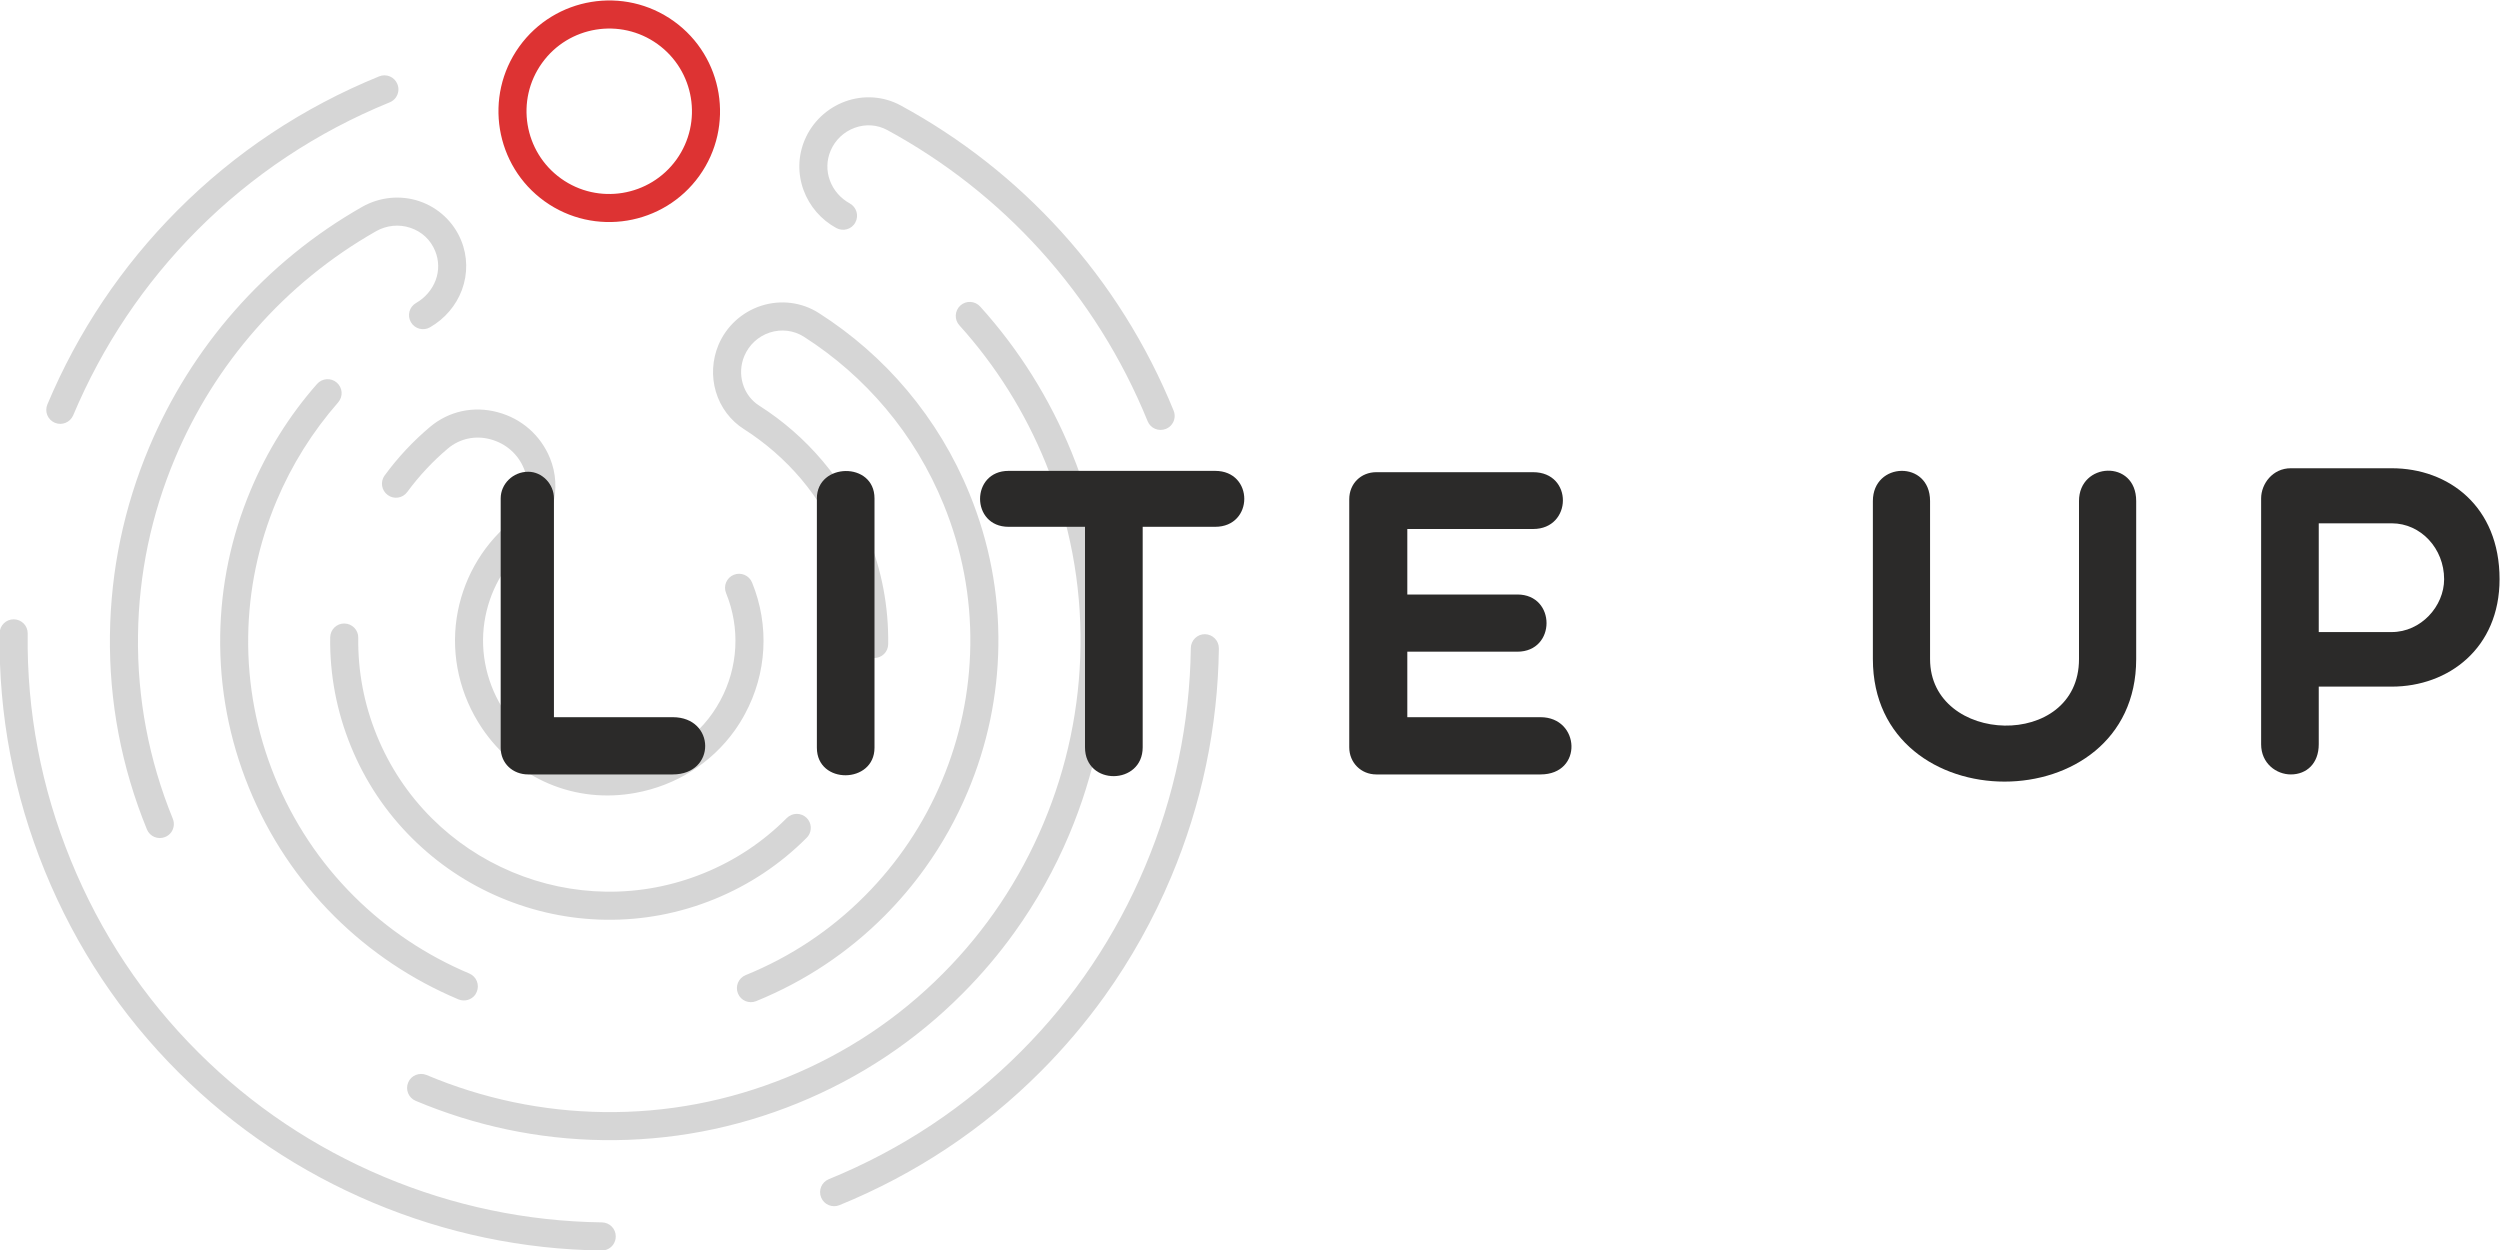
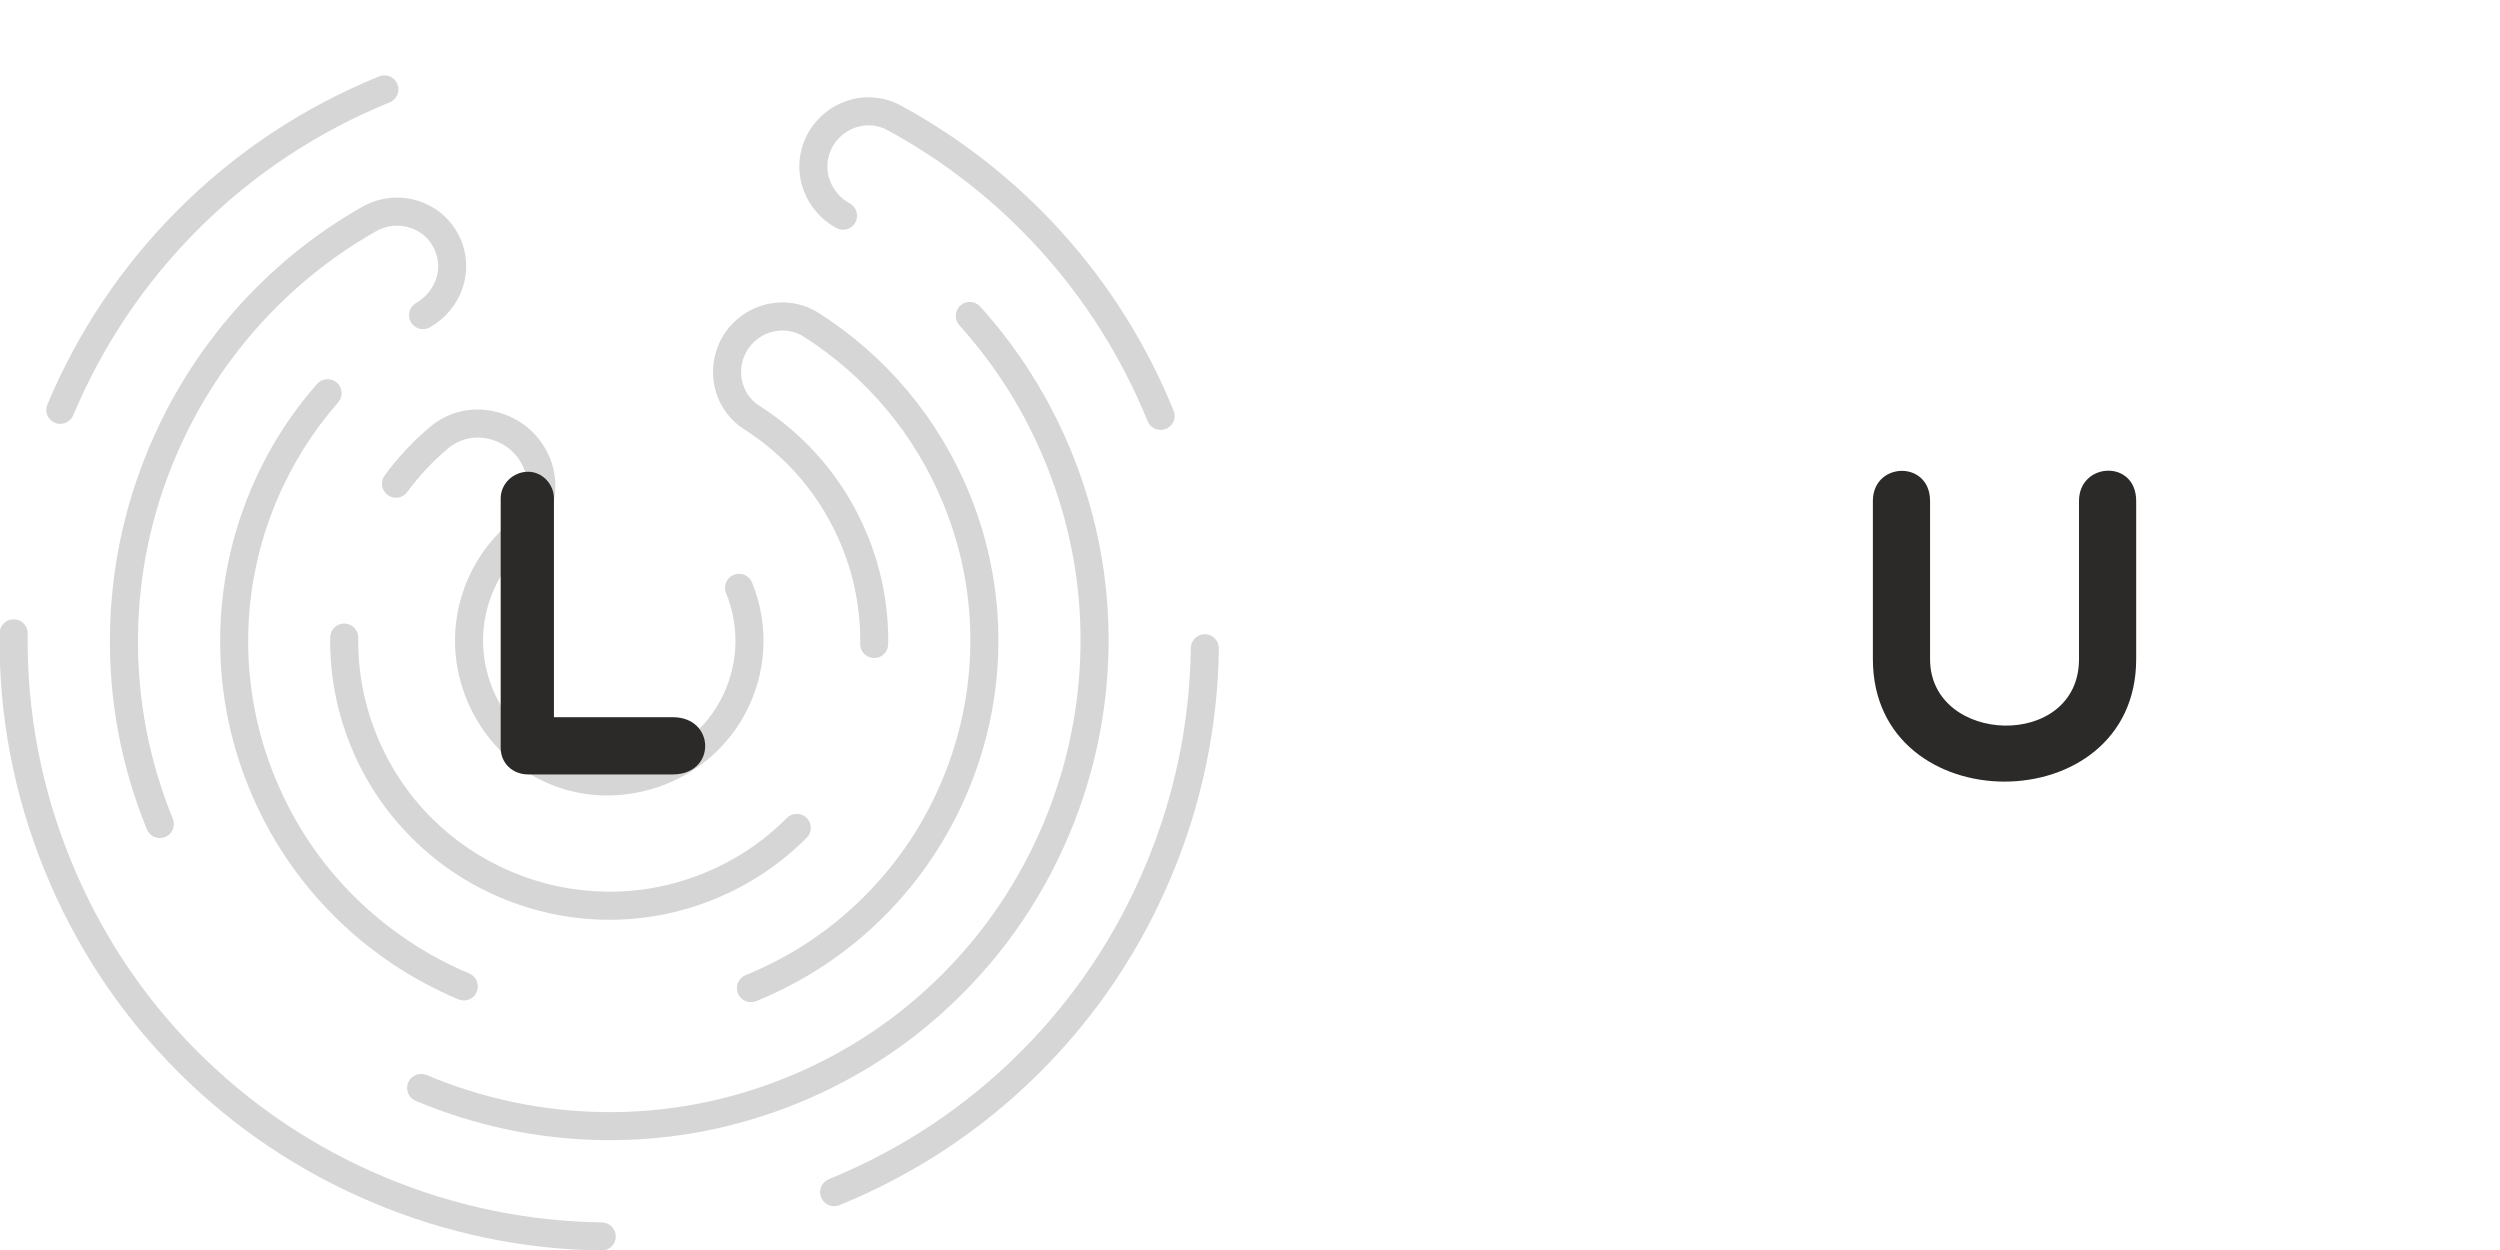
<svg xmlns="http://www.w3.org/2000/svg" xml:space="preserve" width="400px" height="200px" version="1.1" style="shape-rendering:geometricPrecision; text-rendering:geometricPrecision; image-rendering:optimizeQuality; fill-rule:evenodd; clip-rule:evenodd" viewBox="0 0 400 200">
  <defs>
    <style type="text/css"> .fil0 {fill:#D6D6D6} .fil1 {fill:#DD3333} .fil2 {fill:#2B2A29;fill-rule:nonzero} </style>
  </defs>
  <g id="Слой_x0020_1">
    <g id="color_index_1">
      <path class="fil0" d="M117.53 116.91c-3.72,5.19 -9.35,8.76 -15.84,9.95 -4.73,0.87 -9.51,0.37 -13.84,-1.46 -4.32,-1.82 -8.03,-4.89 -10.72,-8.88 -3.54,-5.26 -4.98,-11.54 -4.06,-17.66 0.9,-5.92 3.89,-11.3 8.44,-15.16 1.28,-1.09 2.19,-2.49 2.61,-4.05 0.42,-1.56 0.33,-3.17 -0.28,-4.65 -0.95,-2.34 -2.9,-4.05 -5.36,-4.71 -2.43,-0.66 -4.91,-0.12 -6.79,1.45 -2.44,2.05 -4.63,4.4 -6.53,6.98 -0.73,1 -2.14,1.22 -3.13,0.48 -1,-0.73 -1.21,-2.12 -0.5,-3.11 0,-0.01 0.01,-0.01 0.02,-0.02 2.1,-2.88 4.55,-5.49 7.26,-7.77 3.01,-2.53 6.97,-3.39 10.84,-2.34 3.82,1.02 6.86,3.7 8.35,7.35 0.97,2.4 1.13,5 0.44,7.51 -0.65,2.44 -2.05,4.62 -4.03,6.31 -3.72,3.15 -6.17,7.56 -6.9,12.39 -0.76,5.02 0.43,10.16 3.35,14.49 2.19,3.26 5.21,5.77 8.73,7.25 3.51,1.48 7.41,1.89 11.29,1.18 6.19,-1.14 11.42,-4.89 14.35,-10.32 2.89,-5.33 3.23,-11.61 0.94,-17.23 -0.47,-1.14 0.09,-2.46 1.23,-2.92 1.15,-0.47 2.45,0.08 2.93,1.23 2.8,6.86 2.38,14.54 -1.15,21.06 -0.5,0.93 -1.05,1.81 -1.65,2.65zm11.54 13.96c-0.88,-0.87 -2.3,-0.87 -3.18,0.01 -3.79,3.81 -8.25,6.78 -13.26,8.82 -5.02,2.04 -10.28,3.04 -15.65,2.97 -5.2,-0.08 -10.27,-1.14 -15.07,-3.16 -4.82,-2.03 -9.12,-4.91 -12.8,-8.57 -3.81,-3.79 -6.77,-8.25 -8.82,-13.26 -2.04,-5 -3.04,-10.27 -2.97,-15.65 0.02,-1.23 -0.97,-2.25 -2.22,-2.27 -1.23,-0.02 -2.25,0.97 -2.27,2.22 -0.08,5.97 1.03,11.83 3.3,17.4 2.27,5.57 5.57,10.53 9.81,14.74 4.09,4.07 8.87,7.28 14.22,9.53 5.34,2.24 10.97,3.43 16.75,3.51 5.97,0.08 11.83,-1.03 17.4,-3.3 5.56,-2.27 10.53,-5.57 14.75,-9.81 0.09,-0.08 0.17,-0.18 0.24,-0.27 0.64,-0.89 0.56,-2.12 -0.23,-2.91zm25.77 -4.21c3.14,-7.45 4.79,-15.32 4.9,-23.37 0.11,-8.33 -1.44,-16.5 -4.61,-24.27 -2.46,-6.05 -5.84,-11.63 -10.01,-16.59 -4.04,-4.8 -8.79,-8.95 -14.1,-12.34 -2.74,-1.75 -6.1,-2.17 -9.22,-1.17 -3.09,1 -5.59,3.28 -6.85,6.28 -0.99,2.37 -1.14,5.03 -0.41,7.48 0.74,2.49 2.34,4.63 4.52,6 3.43,2.19 6.5,4.87 9.12,7.96 2.7,3.21 4.88,6.81 6.48,10.72 2.05,5.01 3.04,10.28 2.97,15.65 -0.02,1.24 0.97,2.26 2.21,2.27 1.24,0.03 2.26,-0.97 2.27,-2.21 0.08,-5.98 -1.02,-11.83 -3.29,-17.4 -1.78,-4.35 -4.2,-8.36 -7.21,-11.92 -2.91,-3.44 -6.32,-6.42 -10.14,-8.85 -1.26,-0.8 -2.19,-2.04 -2.62,-3.5 -0.44,-1.46 -0.35,-3.05 0.25,-4.46 0.75,-1.77 2.24,-3.15 4.08,-3.74 1.84,-0.59 3.82,-0.35 5.43,0.67 4.93,3.15 9.34,7.01 13.08,11.45 3.88,4.59 7,9.78 9.29,15.39 2.94,7.21 4.38,14.79 4.27,22.52 -0.1,7.47 -1.63,14.77 -4.54,21.69 -2.91,6.93 -7.07,13.12 -12.33,18.41 -5.45,5.48 -11.87,9.76 -19.08,12.69 -1.14,0.47 -1.7,1.77 -1.23,2.93 0.46,1.15 1.77,1.7 2.92,1.23 7.78,-3.17 14.7,-7.77 20.58,-13.68 2.36,-2.38 4.52,-4.93 6.46,-7.64 2.7,-3.77 4.99,-7.85 6.81,-12.2zm-78.56 32.04c0.48,-1.14 -0.05,-2.46 -1.19,-2.94 -6.93,-2.92 -13.12,-7.07 -18.42,-12.33 -5.48,-5.45 -9.75,-11.88 -12.69,-19.08 -2.94,-7.21 -4.37,-14.79 -4.27,-22.52 0.1,-7.46 1.63,-14.76 4.54,-21.69 2.43,-5.77 5.75,-11.07 9.85,-15.75 0.83,-0.97 0.72,-2.35 -0.21,-3.17 -0.93,-0.81 -2.34,-0.72 -3.16,0.21 -4.44,5.04 -8,10.75 -10.61,16.96 -3.14,7.46 -4.78,15.33 -4.89,23.38 -0.11,8.34 1.43,16.5 4.6,24.27 3.17,7.78 7.77,14.69 13.68,20.58 5.71,5.67 12.38,10.14 19.84,13.28 0.99,0.41 2.1,0.07 2.7,-0.76 0.08,-0.14 0.16,-0.29 0.23,-0.44zm-48.63 -27.7c-3.84,-9.41 -5.71,-19.3 -5.57,-29.39 0.13,-9.75 2.12,-19.27 5.93,-28.31 3.17,-7.54 7.51,-14.48 12.9,-20.61 5.52,-6.29 12,-11.57 19.27,-15.7 1.68,-0.95 3.67,-1.15 5.48,-0.54 1.84,0.61 3.25,1.94 3.97,3.72 0.61,1.49 0.64,3.14 0.08,4.65 -0.57,1.52 -1.68,2.82 -3.14,3.66 -1.08,0.61 -1.45,1.98 -0.83,3.06 0.61,1.07 1.98,1.45 3.06,0.83 2.37,-1.36 4.18,-3.49 5.11,-5.99 0.95,-2.57 0.91,-5.38 -0.12,-7.9 -1.21,-2.97 -3.65,-5.26 -6.7,-6.29 -3.01,-1.01 -6.34,-0.68 -9.13,0.9 -7.71,4.38 -14.58,9.98 -20.43,16.64 -5.7,6.49 -10.3,13.84 -13.66,21.83 -4.03,9.57 -6.14,19.66 -6.28,29.98 -0.15,10.71 1.84,21.18 5.91,31.15 0.46,1.15 1.77,1.7 2.92,1.23 0.41,-0.16 0.74,-0.44 0.98,-0.76 0.43,-0.62 0.55,-1.42 0.25,-2.16zm143.44 2.49c4.02,-9.57 6.13,-19.65 6.28,-29.98 0.14,-10.69 -1.84,-21.17 -5.91,-31.14 -3.52,-8.62 -8.44,-16.47 -14.63,-23.32 -0.83,-0.92 -2.25,-1 -3.17,-0.17 -0.92,0.84 -0.99,2.26 -0.16,3.17 5.84,6.47 10.49,13.88 13.8,22.01 3.84,9.41 5.72,19.3 5.58,29.39 -0.14,9.75 -2.13,19.27 -5.93,28.31 -3.8,9.03 -9.21,17.12 -16.1,24.03 -7.12,7.16 -15.49,12.73 -24.9,16.56 -9.41,3.84 -19.3,5.72 -29.39,5.58 -9.76,-0.13 -19.28,-2.13 -28.31,-5.93 -1.15,-0.47 -2.48,0.06 -2.94,1.2 -0.48,1.14 0.05,2.45 1.19,2.93 9.58,4.03 19.67,6.15 29.99,6.29 10.7,0.14 21.18,-1.85 31.15,-5.91 9.97,-4.06 18.85,-9.97 26.39,-17.56 3.04,-3.05 5.81,-6.32 8.3,-9.79 3.48,-4.85 6.41,-10.09 8.76,-15.67zm16.69 -67.79c-4.32,-10.59 -10.37,-20.24 -17.99,-28.65 -7.37,-8.13 -16,-14.92 -25.68,-20.18 -2.72,-1.48 -5.96,-1.71 -8.9,-0.63 -2.91,1.07 -5.26,3.3 -6.46,6.16 -1.08,2.56 -1.14,5.41 -0.18,8.02 0.94,2.57 2.8,4.73 5.23,6.06 1.09,0.6 2.46,0.22 3.05,-0.88 0.6,-1.09 0.2,-2.45 -0.88,-3.05 -1.49,-0.82 -2.62,-2.12 -3.19,-3.68 -0.57,-1.54 -0.53,-3.23 0.11,-4.74 0.71,-1.71 2.12,-3.05 3.86,-3.68 1.75,-0.64 3.61,-0.51 5.22,0.36 9.23,5.02 17.47,11.5 24.49,19.25 7.26,8.02 13.04,17.22 17.16,27.33 0.46,1.15 1.77,1.7 2.93,1.23 0.4,-0.16 0.74,-0.43 0.97,-0.76 0.44,-0.6 0.56,-1.41 0.26,-2.16zm-0.41 74.64c4.91,-11.67 7.48,-23.98 7.65,-36.59 0.01,-1.24 -0.97,-2.25 -2.22,-2.28 -1.24,-0.02 -2.25,0.98 -2.27,2.22 -0.16,12.03 -2.61,23.77 -7.3,34.91 -4.69,11.14 -11.36,21.11 -19.86,29.63 -8.78,8.82 -19.13,15.69 -30.76,20.44 -1.15,0.46 -1.7,1.78 -1.23,2.92 0.46,1.15 1.77,1.7 2.92,1.24 12.2,-4.98 23.05,-12.19 32.26,-21.44 3.72,-3.73 7.11,-7.74 10.16,-11.98 4.22,-5.9 7.79,-12.27 10.65,-19.07zm-88.85 57.51c0.02,-1.24 -0.97,-2.25 -2.21,-2.27 -12.03,-0.16 -23.77,-2.62 -34.91,-7.3 -11.14,-4.69 -21.1,-11.37 -29.63,-19.86 -8.82,-8.78 -15.69,-19.13 -20.44,-30.77 -4.74,-11.62 -7.06,-23.84 -6.9,-36.29 0.02,-1.24 -0.97,-2.25 -2.21,-2.27 -1.24,-0.02 -2.26,0.97 -2.28,2.21 -0.17,13.06 2.26,25.86 7.23,38.05 4.98,12.2 12.19,23.05 21.43,32.26 8.94,8.9 19.39,15.9 31.06,20.81 11.68,4.91 23.99,7.49 36.6,7.66 0.76,0.01 1.44,-0.37 1.85,-0.94 0.25,-0.37 0.41,-0.81 0.41,-1.29zm-34.94 -184.4c-0.46,-1.15 -1.77,-1.7 -2.92,-1.23 -12.19,4.97 -23.05,12.18 -32.26,21.43 -8.91,8.94 -15.91,19.38 -20.82,31.06 -0.48,1.14 0.05,2.45 1.19,2.93 1.14,0.49 2.46,-0.06 2.94,-1.19 4.69,-11.14 11.37,-21.11 19.86,-29.63 8.79,-8.82 19.15,-15.7 30.77,-20.44 0.41,-0.16 0.74,-0.44 0.98,-0.76 0.44,-0.62 0.57,-1.42 0.26,-2.17z" />
    </g>
    <g id="_590845648256">
      <g id="color_index_0">
-         <path class="fil1" d="M111.89 28.14c-5.7,7.94 -16.8,9.77 -24.75,4.07 -7.94,-5.7 -9.77,-16.79 -4.07,-24.74 5.7,-7.95 16.79,-9.78 24.74,-4.08 7.95,5.7 9.78,16.8 4.08,24.75zm-25.17 -18.05c-4.26,5.93 -2.89,14.22 3.04,18.47 5.93,4.26 14.22,2.89 18.48,-3.04 4.25,-5.94 2.89,-14.22 -3.05,-18.48 -5.93,-4.25 -14.22,-2.89 -18.47,3.05z" />
-       </g>
+         </g>
    </g>
    <path class="fil2" d="M80.11 119.64c0,2.52 1.95,4.27 4.4,4.27l23.13 0c6.99,0 6.85,-9.16 0,-9.16l-19.01 0 0 -35.01c0,-2.3 -1.89,-4.26 -4.12,-4.26 -2.45,0 -4.4,1.96 -4.4,4.26l0 39.9z" />
-     <path id="1" class="fil2" d="M130.7 119.64c0,5.94 9.22,5.8 9.22,0l0 -39.9c0,-5.94 -9.22,-5.73 -9.22,0l0 39.9z" />
-     <path id="2" class="fil2" d="M173.6 119.57c0,6.22 9.23,6.08 9.23,0l0 -35.28 11.59 0c6.22,0 6.22,-8.95 0,-8.95l-33.05 0c-6.08,0 -6.08,8.95 0,8.95l12.23 0 0 35.28z" />
-     <path id="3" class="fil2" d="M246.48 123.91c6.85,0 6.36,-9.16 0,-9.16l-21.31 0 0 -10.48 17.61 0c6.22,0 6.22,-9.15 0,-9.15l-17.61 0 0 -10.48 20.13 0c6.28,0 6.42,-9.09 0,-9.09l-25.09 0c-2.45,0 -4.33,1.82 -4.33,4.33l0 39.69c0,2.45 1.88,4.34 4.33,4.34l26.27 0z" />
    <path id="4" class="fil2" d="M332.64 105.46c0,14.6 -23.83,13.76 -23.83,0l0 -25.3c0,-6.57 -9.15,-6.29 -9.15,0l0 25.3c0,26.13 42.13,26.13 42.13,0l0 -25.3c0,-6.71 -9.15,-6.22 -9.15,0l0 25.3z" />
-     <path id="5" class="fil2" d="M361.78 119.08c0,3.08 2.45,4.83 4.75,4.83 2.52,0 4.47,-1.75 4.47,-4.83l0 -9.22 11.67 0c9.09,0 17.26,-6.15 17.26,-17.19 0,-11.67 -8.17,-17.75 -17.26,-17.75l-16.14 0c-2.93,0 -4.75,2.52 -4.75,4.82l0 39.34zm20.89 -35.35c4.68,0 8.39,4.05 8.39,8.94 0,4.33 -3.71,8.46 -8.39,8.46l-11.67 0 0 -17.4 11.67 0z" />
  </g>
</svg>